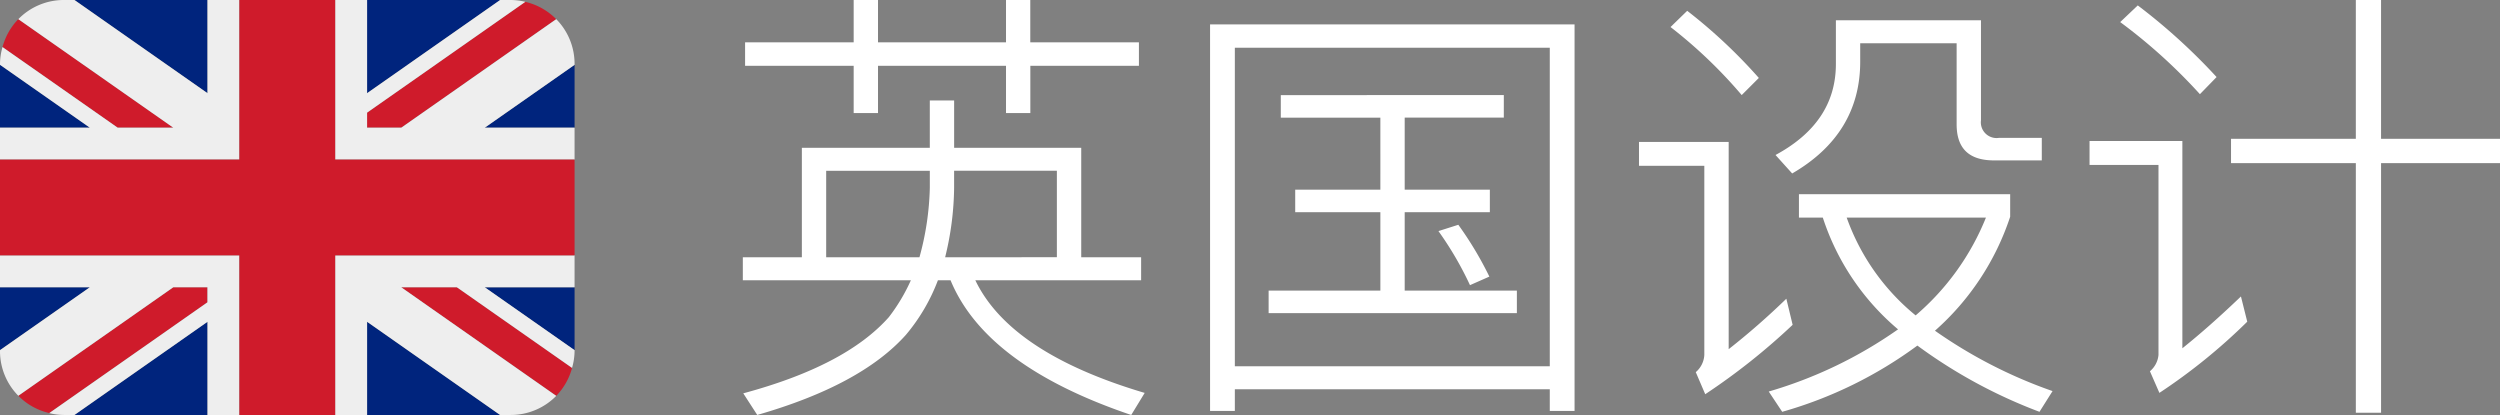
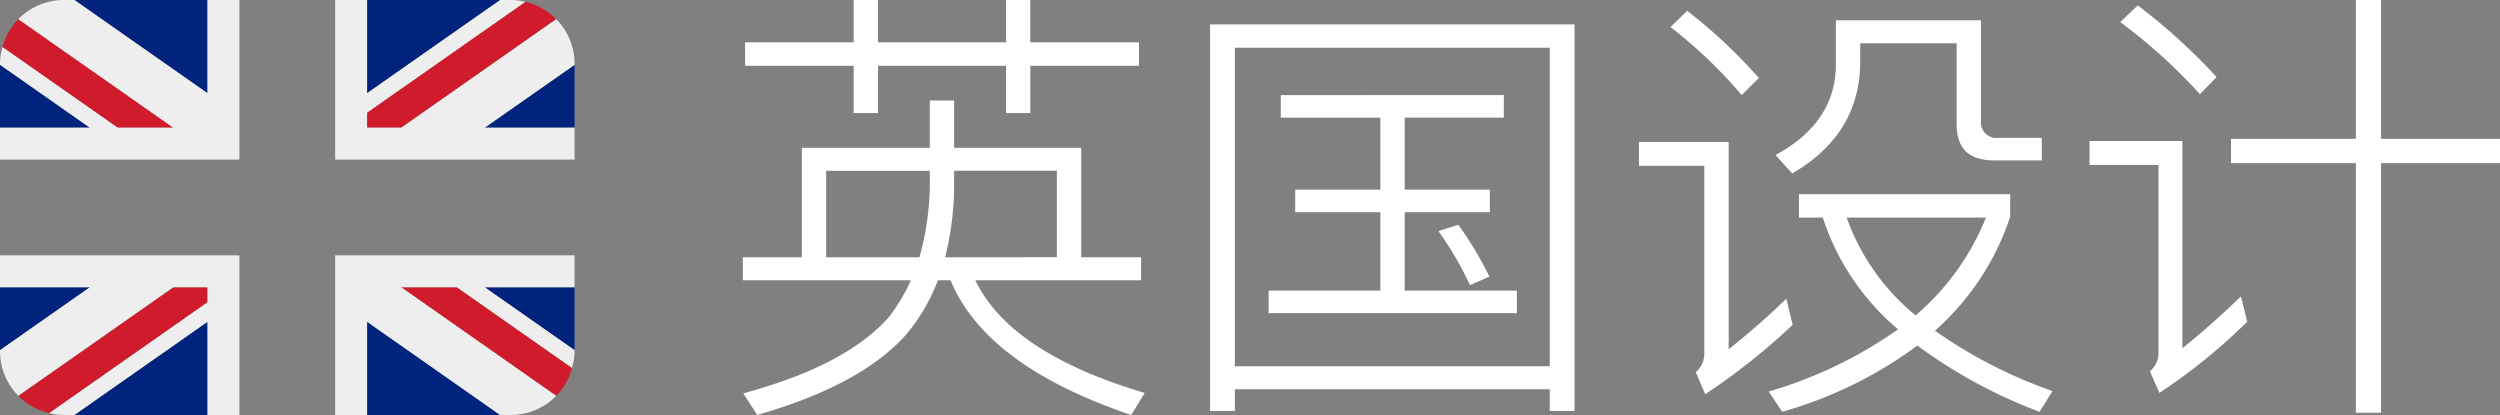
<svg xmlns="http://www.w3.org/2000/svg" width="222.662" height="36.959" viewBox="0 0 222.662 36.959">
  <rect x="0" y="0" width="222.662" height="36.959" fill="#808080" stroke="none" />
  <g id="Group_12891" data-name="Group 12891" transform="translate(-15411 21748)">
    <g id="flag-for-flag-united-kingdom" transform="translate(15411 -21753)">
      <path id="Path_11470" data-name="Path 11470" d="M0,10.77v5.6H8ZM6.63,41.959h11.85v-8.3Zm26.065-8.3v8.3H44.543ZM0,30.587v5.6l8-5.6ZM44.546,5H32.694v8.3Zm6.628,31.191v-5.6h-8Zm0-19.819v-5.6l-8,5.6ZM18.479,5H6.63l11.85,8.3Z" transform="translate(0 0)" fill="#00247d" />
      <path id="Path_11471" data-name="Path 11471" d="M35.67,30.539l13.806,9.668a5.653,5.653,0,0,0,1.407-2.486L40.627,30.539Zm-17.257,0H15.37L1.566,40.2a5.673,5.673,0,0,0,2.755,1.542l14.093-9.868ZM32.628,16.324h3.043l13.8-9.666a5.669,5.669,0,0,0-2.753-1.542L32.628,14.983Zm-17.258,0L1.566,6.657A5.677,5.677,0,0,0,.157,9.144l10.256,7.18Z" transform="translate(0.066 0.048)" fill="#cf1b2b" />
      <path id="Path_11472" data-name="Path 11472" d="M51.174,27.744H29.851V41.959h2.843v-8.3l11.848,8.3h.945a5.672,5.672,0,0,0,4.055-1.7L35.736,30.587h4.957l10.256,7.181a5.6,5.6,0,0,0,.225-1.5v-.082l-8-5.6h8ZM0,27.744v2.843H8l-8,5.6v.084a5.662,5.662,0,0,0,1.632,3.98l13.8-9.666h3.043v1.34L4.387,41.794a5.589,5.589,0,0,0,1.3.165H6.63l11.85-8.3v8.3h2.843V27.744ZM51.174,10.686a5.662,5.662,0,0,0-1.632-3.98l-13.8,9.666H32.694v-1.34L46.789,5.163A5.687,5.687,0,0,0,45.488,5h-.942L32.694,13.3V5H29.851V19.215H51.174V16.372h-8l8-5.6ZM18.479,5v8.3L6.63,5H5.686A5.665,5.665,0,0,0,1.632,6.706l13.8,9.666H10.479L.223,9.192A5.64,5.64,0,0,0,0,10.686v.084l8,5.6H0v2.843H21.322V5Z" transform="translate(0 0)" fill="#eee" />
-       <path id="Path_11473" data-name="Path 11473" d="M29.851,19.215V5H21.322V19.215H0v8.529H21.322V41.959h8.529V27.744H51.174V19.215Z" transform="translate(0 0)" fill="#cf1b2b" />
    </g>
    <path id="Path_12121" data-name="Path 12121" d="M17.813-7.371v4.214H6.417V6.594H1.16V8.64H16.128a16.227,16.227,0,0,1-1.966,3.291C11.594,14.82,7.3,17.067,1.2,18.712l1.244,1.926C8.584,18.873,13,16.505,15.687,13.5A16.655,16.655,0,0,0,18.536,8.64h1.124c2.087,5.056,7.424,9.069,16.092,12l1.2-1.966Q24.976,15.121,21.866,8.64H36.634V6.594H31.3V-3.158H19.98V-7.371ZM8.584,6.594v-7.7h9.23V.414a25.217,25.217,0,0,1-.923,6.18Zm10.594,0a26.787,26.787,0,0,0,.8-6.18V-1.111H29.13v7.7ZM1.361-12.548v2.087h9.671v4.214H13.2v-4.214H24.6v4.214h2.167v-4.214h9.671v-2.087H26.762V-16.32H24.6v3.772H13.2V-16.32H11.032v3.772Zm47.713,4.7v2.006h8.868V.574H50.358V2.581h7.584V9.563H47.99V11.57H70.1V9.563H60.109V2.581h7.584V.574H60.109V-5.846h8.828V-7.853Zm26.164-6.3H42.774V20.278h2.207V18.351h28.05v1.926h2.207ZM44.981,16.3V-12.066h28.05V16.3Zm19.9-12.6-1.766.562a29.884,29.884,0,0,1,2.809,4.815l1.726-.762A31.231,31.231,0,0,0,64.885,3.7ZM85.27-15.357l-1.485,1.445a42.332,42.332,0,0,1,6.34,6.059l1.525-1.525A46.428,46.428,0,0,0,85.27-15.357ZM80.976-3.679v2.127h5.819V15.3a2.156,2.156,0,0,1-.762,1.525l.843,1.966a57.855,57.855,0,0,0,7.785-6.18L94.1,10.285a65.068,65.068,0,0,1-5.136,4.494V-3.679ZM95.222.976V3.062h2.127a21.871,21.871,0,0,0,6.7,9.952,38.955,38.955,0,0,1-11.517,5.538l1.2,1.806a37.466,37.466,0,0,0,12.039-5.9,45.124,45.124,0,0,0,10.875,5.9l1.164-1.846a42.538,42.538,0,0,1-10.474-5.377,23.253,23.253,0,0,0,6.7-10.153V.976Zm4.254,2.087h12.4a22.481,22.481,0,0,1-6.26,8.708A19.773,19.773,0,0,1,99.476,3.062Zm-.963-17.576v3.892c0,3.491-1.806,6.18-5.377,8.106L94.62-.87c4.013-2.327,6.059-5.658,6.059-9.952v-1.645h8.588v7.223c0,2.127,1.083,3.21,3.331,3.21h4.254V-4.041h-3.812a1.4,1.4,0,0,1-1.605-1.565v-8.909ZM133.706-3.96v2.167h11.116V20.438h2.247V-1.793h10.594V-3.96H147.068V-16.32h-2.247V-3.96ZM125.4-15.838l-1.565,1.485a48.4,48.4,0,0,1,7.1,6.421l1.485-1.525A52.933,52.933,0,0,0,125.4-15.838ZM121.105-3.76v2.127h6.14V15.3a2.148,2.148,0,0,1-.762,1.445l.843,1.926a51.513,51.513,0,0,0,7.825-6.34l-.562-2.247c-1.886,1.806-3.612,3.331-5.217,4.615V-3.76Z" transform="translate(15476 -21731.68)" fill="#fff" />
  </g>
</svg>